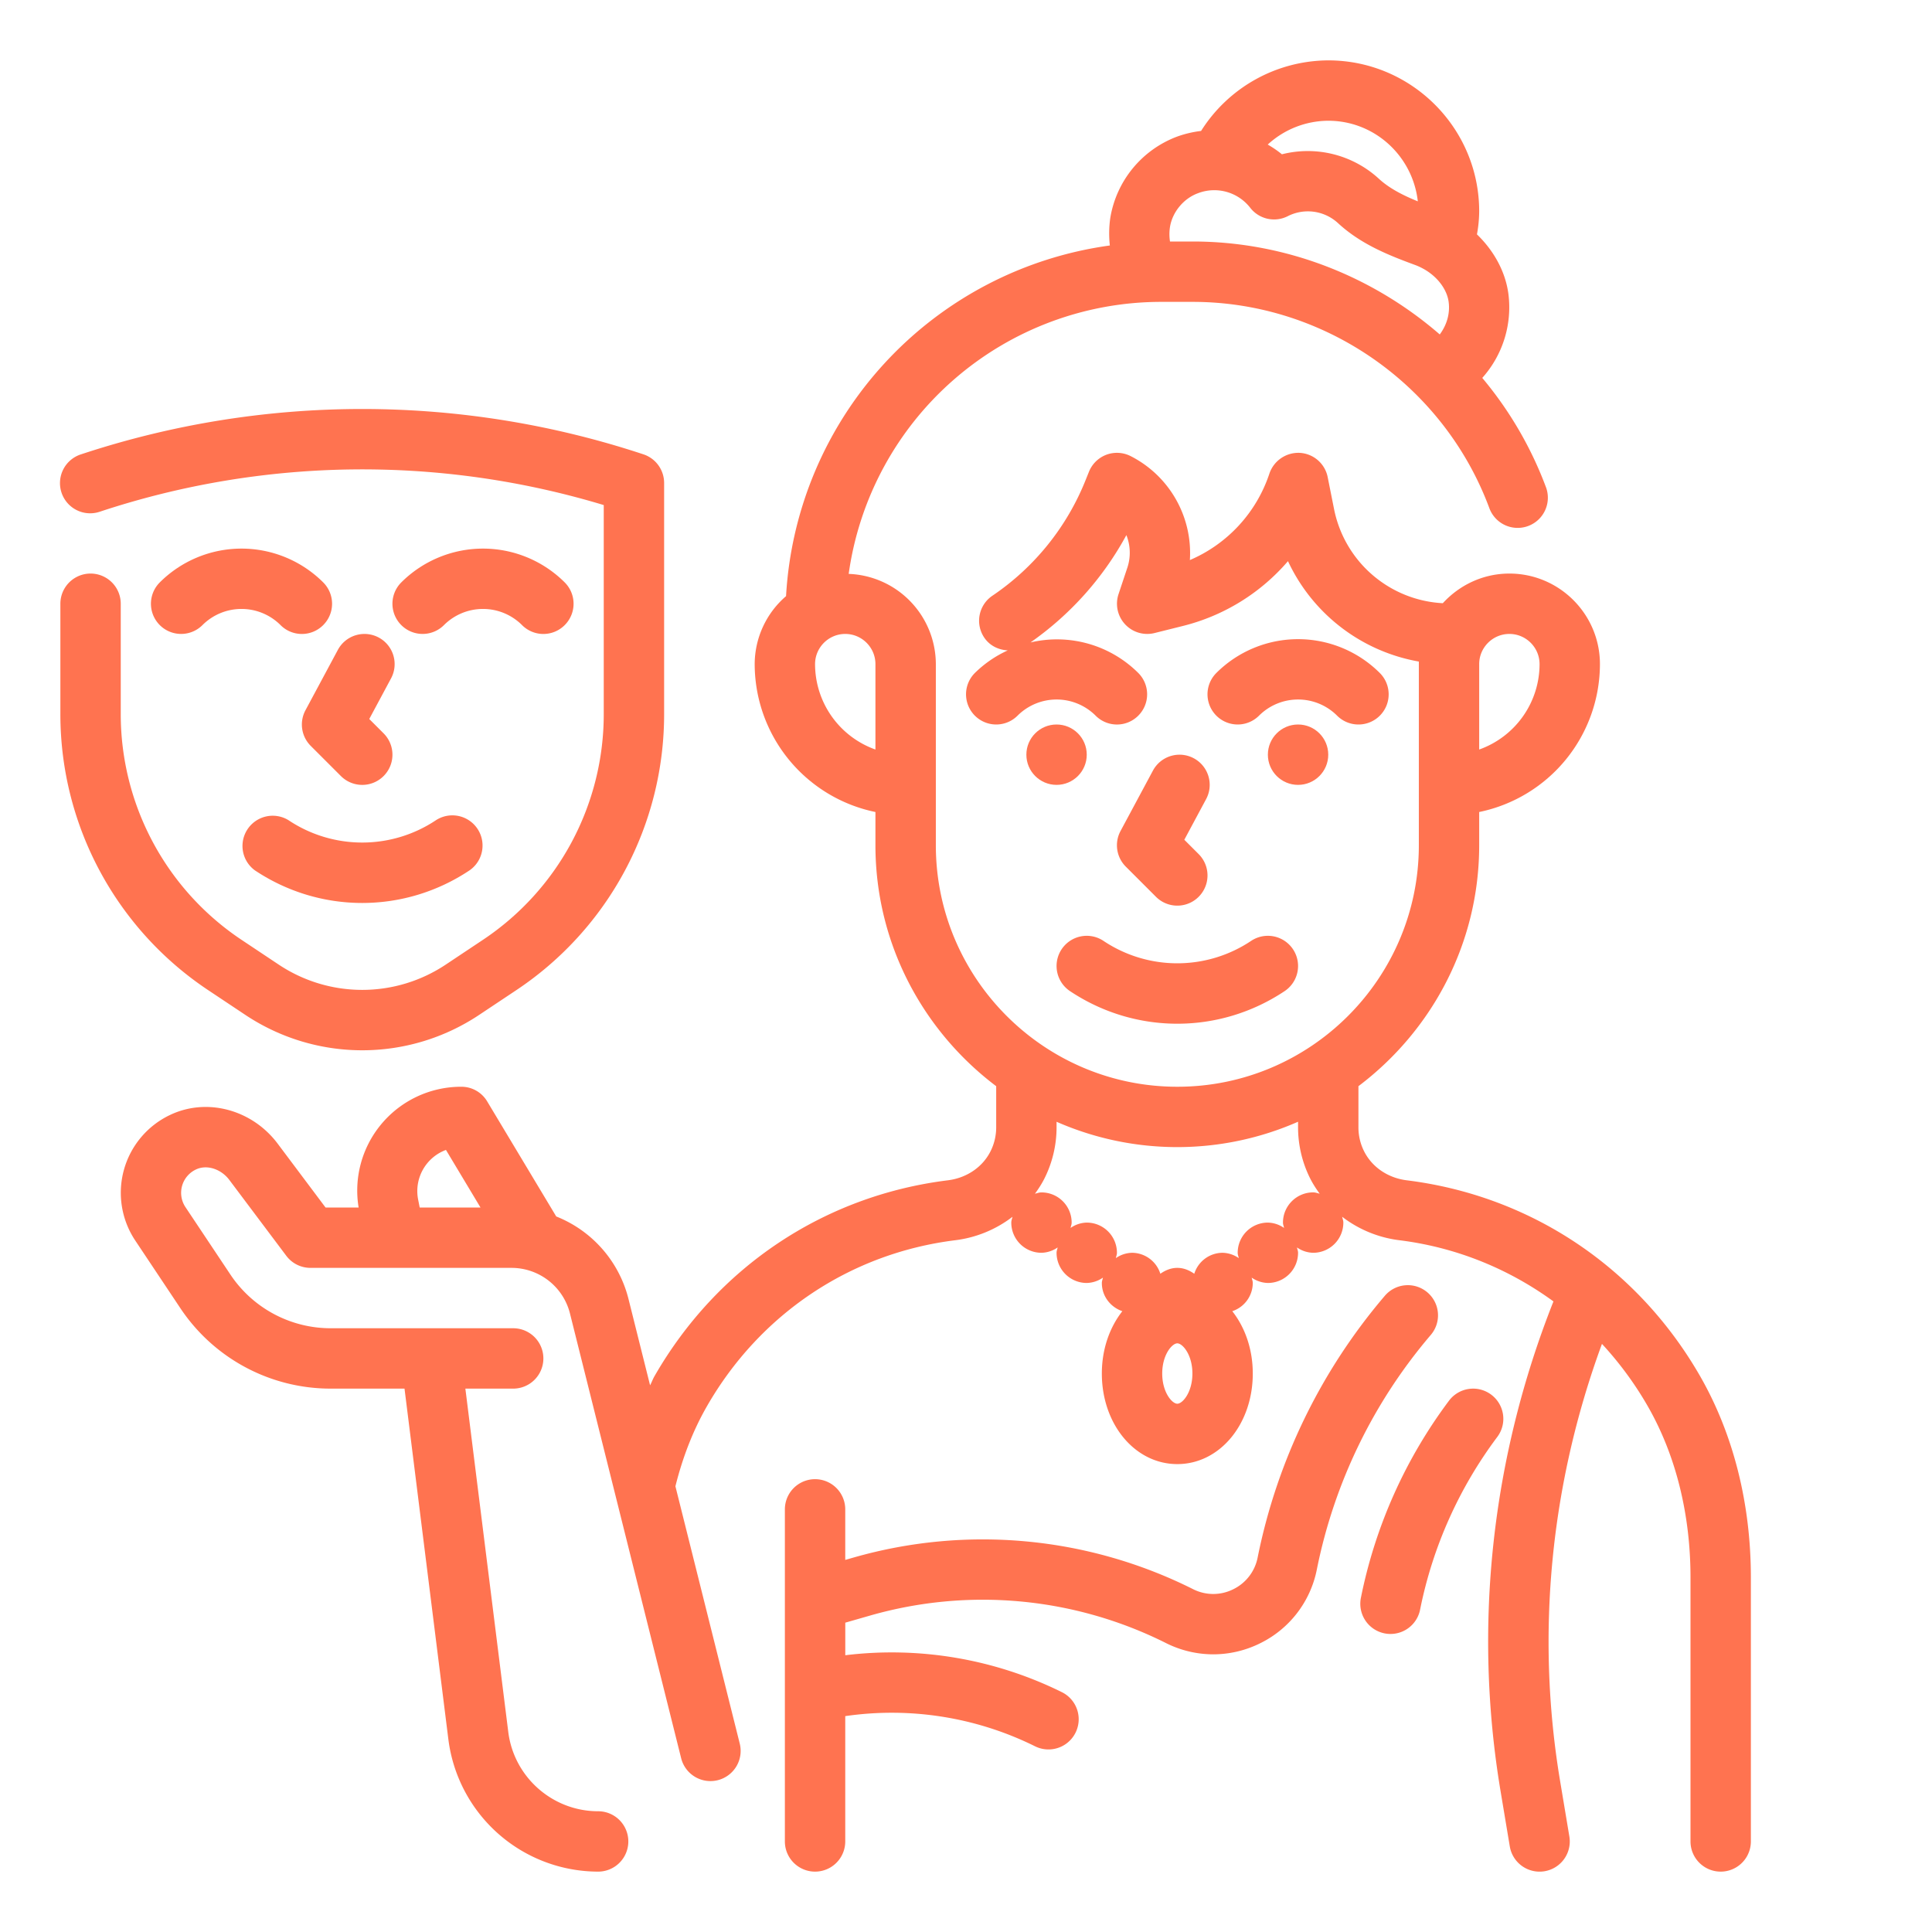
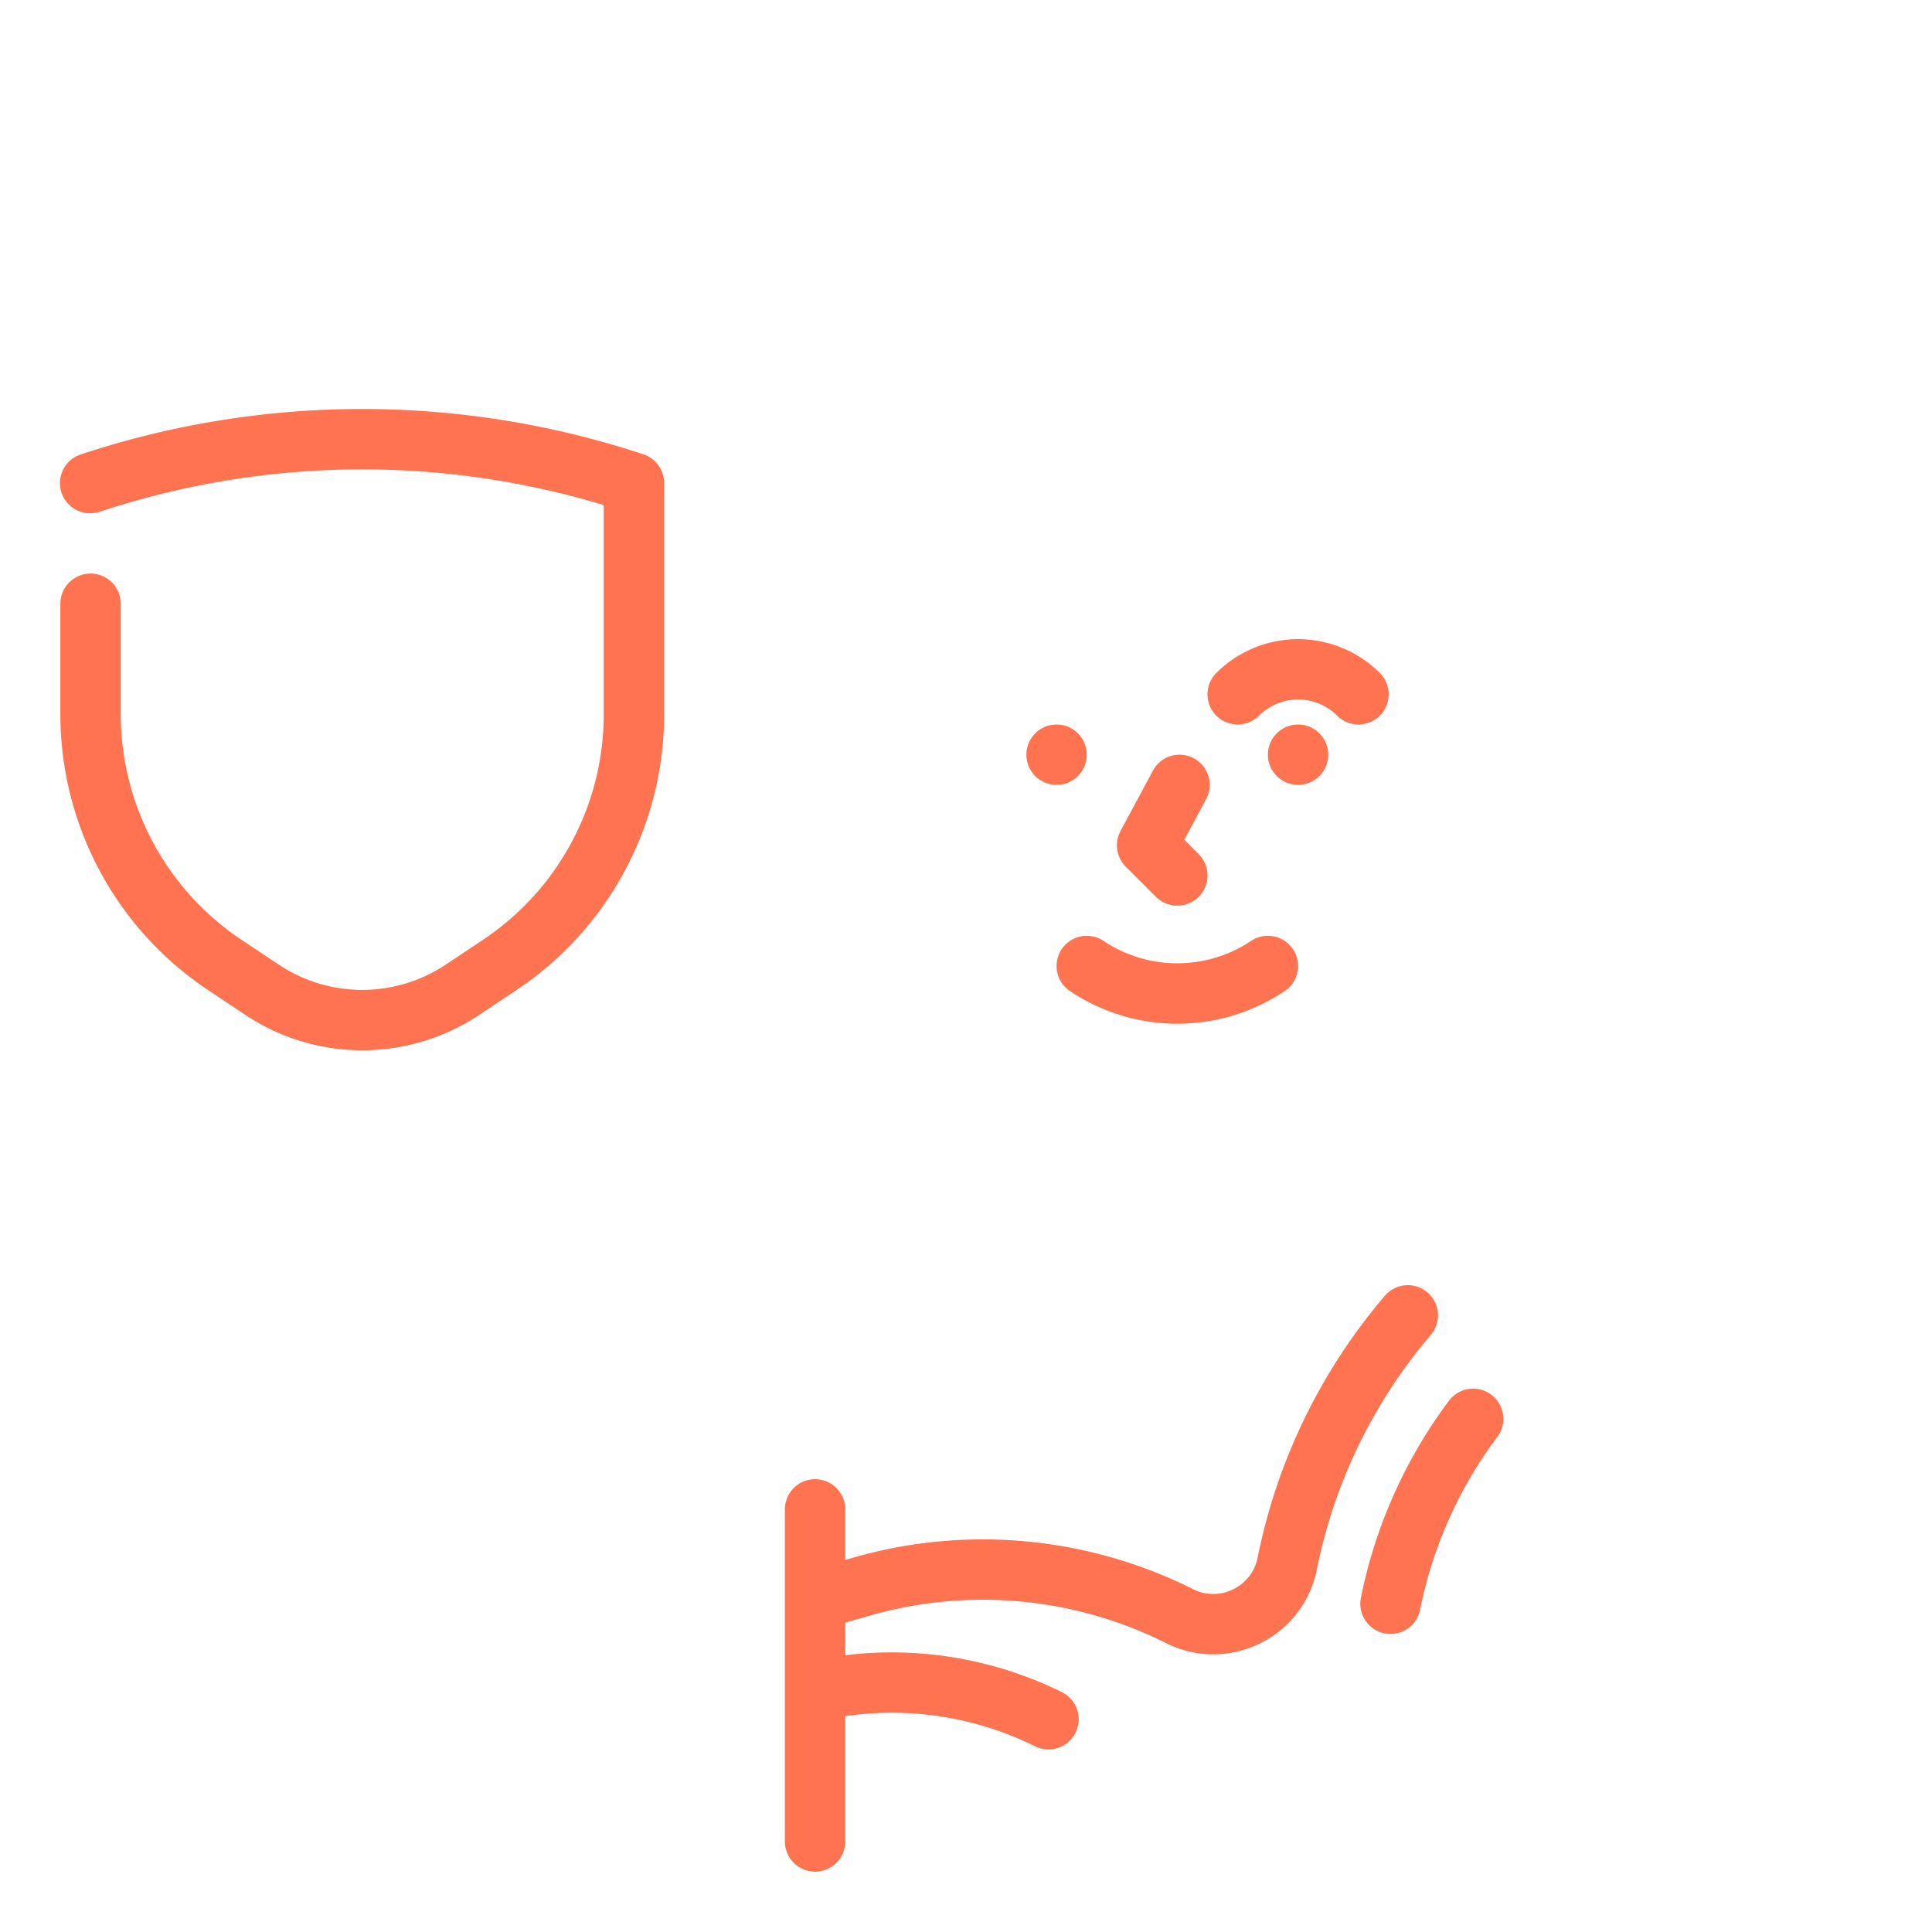
<svg xmlns="http://www.w3.org/2000/svg" version="1.1" width="512" height="512" x="0" y="0" viewBox="0 0 64 64" style="enable-background:new 0 0 512 512" xml:space="preserve" class="">
  <g>
-     <path d="M56.323 45.595c-2.075-3.619-5.619-5.987-9.723-6.496-.623-.078-1.151-.437-1.414-.964a1.759 1.759 0 0 1-.186-.787v-1.367c2.423-1.827 4-4.719 4-7.981v-1.101A5.009 5.009 0 0 0 53 22c0-1.654-1.346-3-3-3-.875 0-1.656.383-2.205.982a3.882 3.882 0 0 1-3.599-3.1l-.215-1.078a1 1 0 0 0-.918-.802 1.012 1.012 0 0 0-1.011.682 4.736 4.736 0 0 1-2.636 2.869 3.602 3.602 0 0 0-1.968-3.447 1.005 1.005 0 0 0-.802-.041c-.261.1-.469.304-.573.563l-.107.266a8.374 8.374 0 0 1-3.093 3.841 1 1 0 0 0-.267 1.389c.183.27.476.405.778.421a3.78 3.78 0 0 0-1.09.748.999.999 0 1 0 1.414 1.414 1.83 1.83 0 0 1 2.586 0 .997.997 0 0 0 1.413 0 .999.999 0 0 0 0-1.414 3.818 3.818 0 0 0-3.571-1.011 10.378 10.378 0 0 0 3.177-3.556c.133.336.152.717.032 1.079l-.293.879a1.002 1.002 0 0 0 1.191 1.287l.933-.233a6.737 6.737 0 0 0 3.49-2.149 5.916 5.916 0 0 0 4.335 3.326V28c0 4.411-3.589 8-8 8s-8-3.589-8-8v-6a2.998 2.998 0 0 0-2.887-2.989A10.455 10.455 0 0 1 38.489 10h1.021c4.369 0 8.321 2.754 9.834 6.853a1 1 0 0 0 1.876-.692 12.369 12.369 0 0 0-2.118-3.642 3.505 3.505 0 0 0 .866-2.782C49.87 9 49.49 8.309 48.926 7.764A4.32 4.32 0 0 0 49 7c0-2.757-2.243-5-5-5a5.01 5.01 0 0 0-4.213 2.338 3.55 3.55 0 0 0-.788.185 3.482 3.482 0 0 0-2.219 2.694 3.6 3.6 0 0 0-.015.915 12.436 12.436 0 0 0-10.726 11.616A2.982 2.982 0 0 0 25 22a5.01 5.01 0 0 0 4 4.899V28c0 3.262 1.577 6.154 4 7.981v1.367c0 .272-.064.545-.187.789-.263.525-.791.885-1.414.962-4.104.509-7.647 2.877-9.723 6.497-.053.093-.09.199-.141.294l-.715-2.859a3.983 3.983 0 0 0-2.394-2.734l-2.287-3.811a.993.993 0 0 0-.855-.486 3.445 3.445 0 0 0-2.676 1.267A3.436 3.436 0 0 0 11.88 40h-1.096l-1.585-2.114c-.85-1.133-2.349-1.533-3.567-.951a2.853 2.853 0 0 0-1.151 4.16l1.488 2.232A5.982 5.982 0 0 0 10.959 46H13.4l1.453 11.62A5.008 5.008 0 0 0 19.814 62a1 1 0 0 0 0-2c-1.51 0-2.79-1.13-2.977-2.628L15.416 46H17a1 1 0 0 0 0-2h-6.041a3.993 3.993 0 0 1-3.328-1.781l-1.488-2.232a.854.854 0 0 1 .35-1.247c.355-.17.828-.02 1.104.347L9.484 41.6a1 1 0 0 0 .8.4h6.658c.919 0 1.717.623 1.94 1.515l3.682 14.728a1 1 0 0 0 1.941-.485l-2.131-8.523c.241-.967.589-1.858 1.04-2.644 1.759-3.069 4.76-5.076 8.233-5.507a3.898 3.898 0 0 0 1.893-.776c-.014.064-.04.124-.04.192a1 1 0 0 0 1 1 .978.978 0 0 0 .536-.177c-.011.059-.036.114-.036.177a1 1 0 0 0 1 1 .978.978 0 0 0 .536-.177c-.011.06-.036.115-.036.177 0 .438.286.8.679.935-.42.535-.679 1.255-.679 2.065 0 1.682 1.098 3 2.5 3s2.5-1.318 2.5-3c0-.81-.259-1.53-.679-2.065a.99.99 0 0 0 .679-.935c0-.063-.025-.118-.036-.177A.978.978 0 0 0 42 42.5a1 1 0 0 0 1-1c0-.063-.025-.118-.036-.177a.97.97 0 0 0 .536.177 1 1 0 0 0 1-1c0-.069-.026-.129-.039-.193a3.894 3.894 0 0 0 1.893.777c1.885.234 3.622.946 5.106 2.027-2.047 5.168-2.663 10.758-1.754 16.21l.308 1.845a1 1 0 1 0 1.973-.331l-.308-1.845c-.809-4.857-.318-9.831 1.388-14.472a11.384 11.384 0 0 1 1.521 2.071C55.512 48.202 56 50.161 56 52.255V61a1 1 0 0 0 2 0v-8.745c0-2.443-.58-4.745-1.677-6.66zM50 21c.551 0 1 .449 1 1a3.006 3.006 0 0 1-2 2.829V22c0-.551.449-1 1-1zM46.967 6.67c-.5-.204-.941-.429-1.287-.746a3.483 3.483 0 0 0-3.215-.813 3.46 3.46 0 0 0-.47-.322A2.982 2.982 0 0 1 44 4c1.541 0 2.8 1.172 2.967 2.67zm-7.283-.269a1.508 1.508 0 0 1 1.732.483 1 1 0 0 0 1.235.281 1.471 1.471 0 0 1 1.676.23c.749.688 1.636 1.047 2.556 1.385.095.035.194.082.295.139.444.254.754.668.81 1.08.053.398-.067.775-.294 1.08C45.464 9.146 42.577 8 39.511 8h-.753a1.568 1.568 0 0 1-.002-.474c.078-.499.451-.951.928-1.125zM27 22c0-.551.449-1 1-1s1 .449 1 1v2.829A3.006 3.006 0 0 1 27 22zM13.853 39.746a1.454 1.454 0 0 1 .92-1.653L15.917 40h-2.014zM39 46.5c-.176 0-.5-.38-.5-1s.324-1 .5-1 .5.38.5 1-.324 1-.5 1zm3.5-6c0 .063.025.118.036.177A.978.978 0 0 0 42 40.5a1 1 0 0 0-1 1c0 .063.025.118.036.177a.978.978 0 0 0-.536-.177.988.988 0 0 0-.938.695C39.399 42.081 39.213 42 39 42s-.399.081-.562.195a.99.99 0 0 0-.938-.695.978.978 0 0 0-.536.177c.011-.059.036-.114.036-.177a1 1 0 0 0-1-1 .978.978 0 0 0-.536.177c.011-.06.036-.114.036-.177a1 1 0 0 0-1-1c-.077 0-.144.027-.216.044.118-.162.227-.33.318-.512.26-.52.398-1.102.398-1.684v-.188a9.945 9.945 0 0 0 8-.001v.188c0 .582.138 1.165.397 1.683.091.182.201.351.319.513-.072-.016-.14-.044-.216-.044-.552.001-1 .449-1 1.001z" fill="#ff7350" data-original="#000000" class="" />
    <path d="M47.286 42.813a1 1 0 0 0-1.41.11 19.163 19.163 0 0 0-4.215 8.672 1.486 1.486 0 0 1-.812 1.053 1.48 1.48 0 0 1-1.329-.006 15.55 15.55 0 0 0-11.25-1.045l-.27.077V50a1 1 0 0 0-2 0v11a1 1 0 0 0 2 0v-4.151a10.686 10.686 0 0 1 6.285.998 1 1 0 0 0 .895-1.79 12.717 12.717 0 0 0-7.179-1.225v-1.079l.82-.235a13.548 13.548 0 0 1 9.806.912 3.498 3.498 0 0 0 1.564.372 3.5 3.5 0 0 0 1.538-.359 3.472 3.472 0 0 0 1.894-2.457 17.161 17.161 0 0 1 3.774-7.765.999.999 0 0 0-.111-1.408zM49.4 46.201a.999.999 0 0 0-1.4.199 16.202 16.202 0 0 0-2.916 6.517 1 1 0 1 0 1.961.392 14.188 14.188 0 0 1 2.554-5.708.999.999 0 0 0-.199-1.4zM45 24a.999.999 0 0 0 .707-1.707 3.832 3.832 0 0 0-5.414 0 .999.999 0 1 0 1.414 1.414 1.83 1.83 0 0 1 2.586 0A.997.997 0 0 0 45 24z" fill="#ff7350" data-original="#000000" class="" />
    <circle cx="43" cy="25" r="1" fill="#ff7350" data-original="#000000" class="" />
    <circle cx="35" cy="25" r="1" fill="#ff7350" data-original="#000000" class="" />
    <path d="M35.168 31.445a1.001 1.001 0 0 0 .277 1.387c1.08.72 2.317 1.08 3.555 1.08s2.475-.36 3.555-1.08a1 1 0 0 0-1.11-1.664 4.399 4.399 0 0 1-4.891 0 .999.999 0 0 0-1.386.277zM39.546 25.119a1 1 0 0 0-1.354.409l-1.073 2a1 1 0 0 0 .174 1.18l1 1a1 1 0 0 0 1.414-1.415l-.475-.475.722-1.346a.999.999 0 0 0-.408-1.353zM6.898 32.801l1.219.812a6.984 6.984 0 0 0 7.766 0l1.219-.812A10.98 10.98 0 0 0 22 23.648V16a1 1 0 0 0-.684-.949 29.64 29.64 0 0 0-18.633 0 1 1 0 1 0 .633 1.897A27.65 27.65 0 0 1 20 16.731v6.917a8.983 8.983 0 0 1-4.008 7.489l-1.219.812a4.988 4.988 0 0 1-5.547 0l-1.219-.812A8.985 8.985 0 0 1 4 23.648V20a1 1 0 0 0-2 0v3.648a10.98 10.98 0 0 0 4.898 9.153z" fill="#ff7350" data-original="#000000" class="" />
-     <path d="M17.293 20.707a.997.997 0 0 0 1.414 0 .999.999 0 0 0 0-1.414 3.832 3.832 0 0 0-5.414 0 .999.999 0 1 0 1.414 1.414 1.83 1.83 0 0 1 2.586 0zM5.293 19.293a.999.999 0 1 0 1.414 1.414 1.83 1.83 0 0 1 2.586 0 .997.997 0 0 0 1.414 0 .999.999 0 0 0 0-1.414 3.832 3.832 0 0 0-5.414 0zM14.445 27.168a4.399 4.399 0 0 1-4.891 0 1.001 1.001 0 0 0-1.11 1.664c1.08.72 2.317 1.08 3.555 1.08s2.475-.36 3.555-1.08a1 1 0 0 0-1.109-1.664zM12.546 21.119a1 1 0 0 0-1.354.409l-1.073 2a1 1 0 0 0 .174 1.18l1 1a1 1 0 0 0 1.414-1.415l-.475-.475.722-1.346a.999.999 0 0 0-.408-1.353z" fill="#ff7350" data-original="#000000" class="" />
  </g>
</svg>